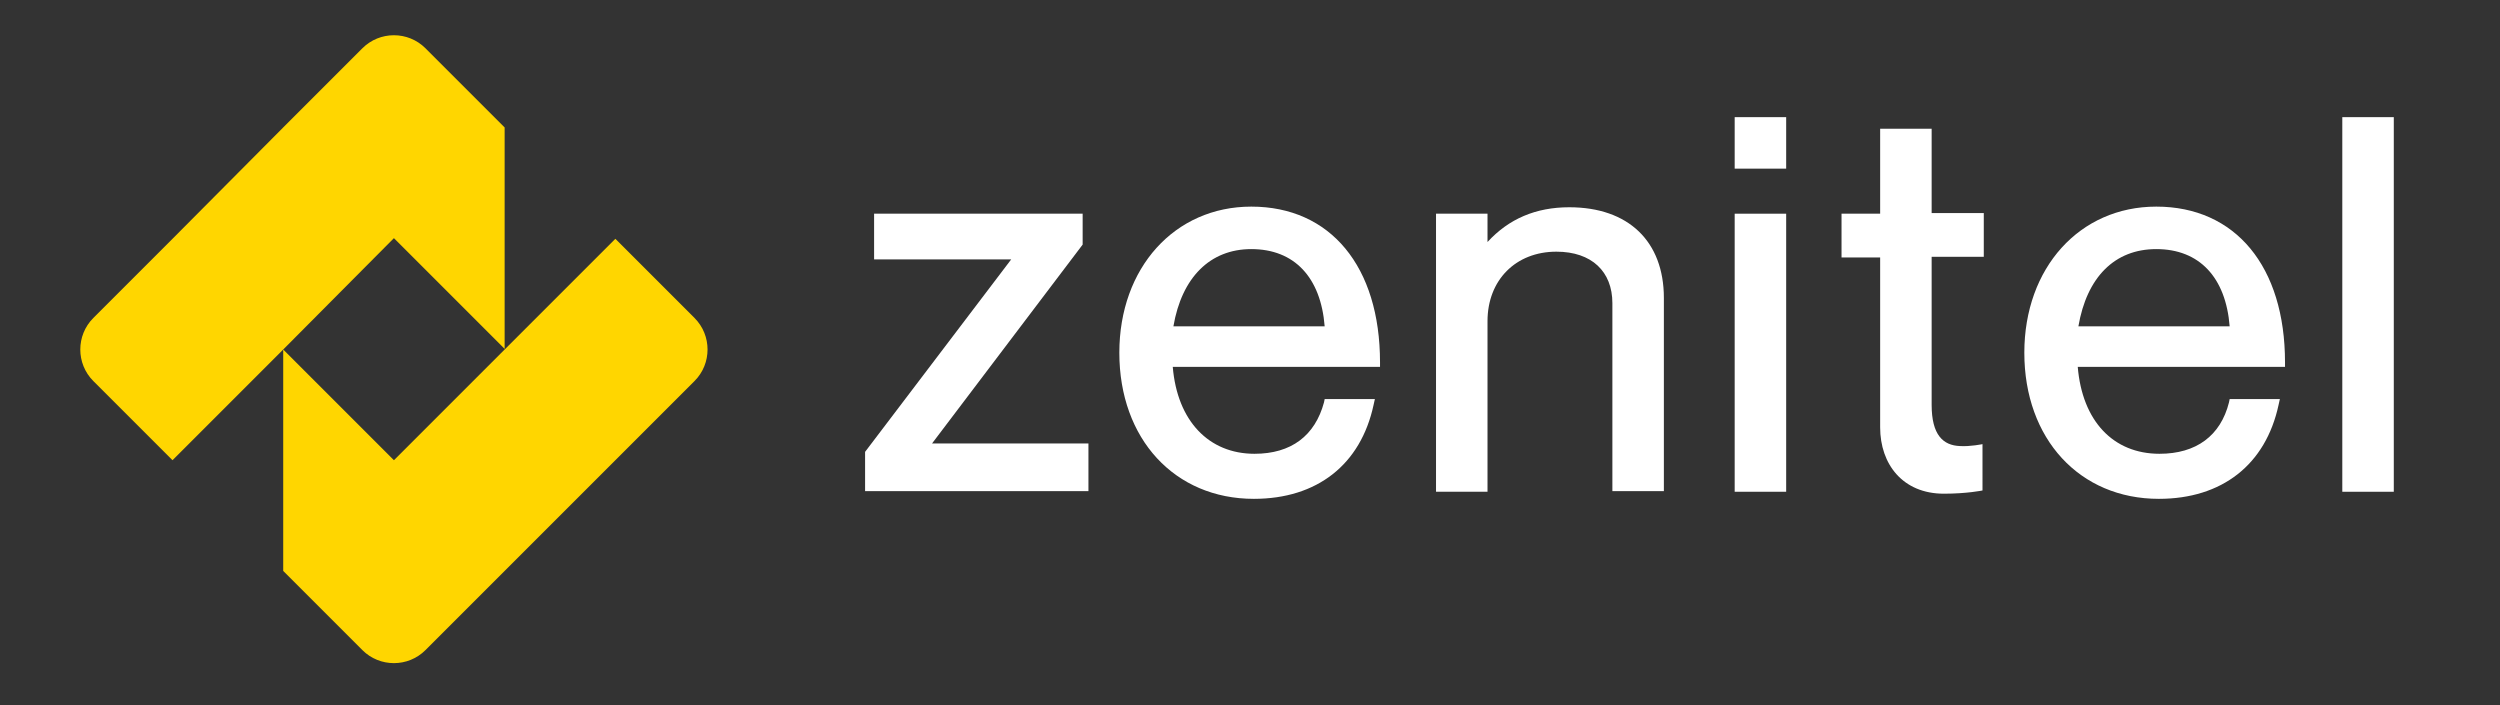
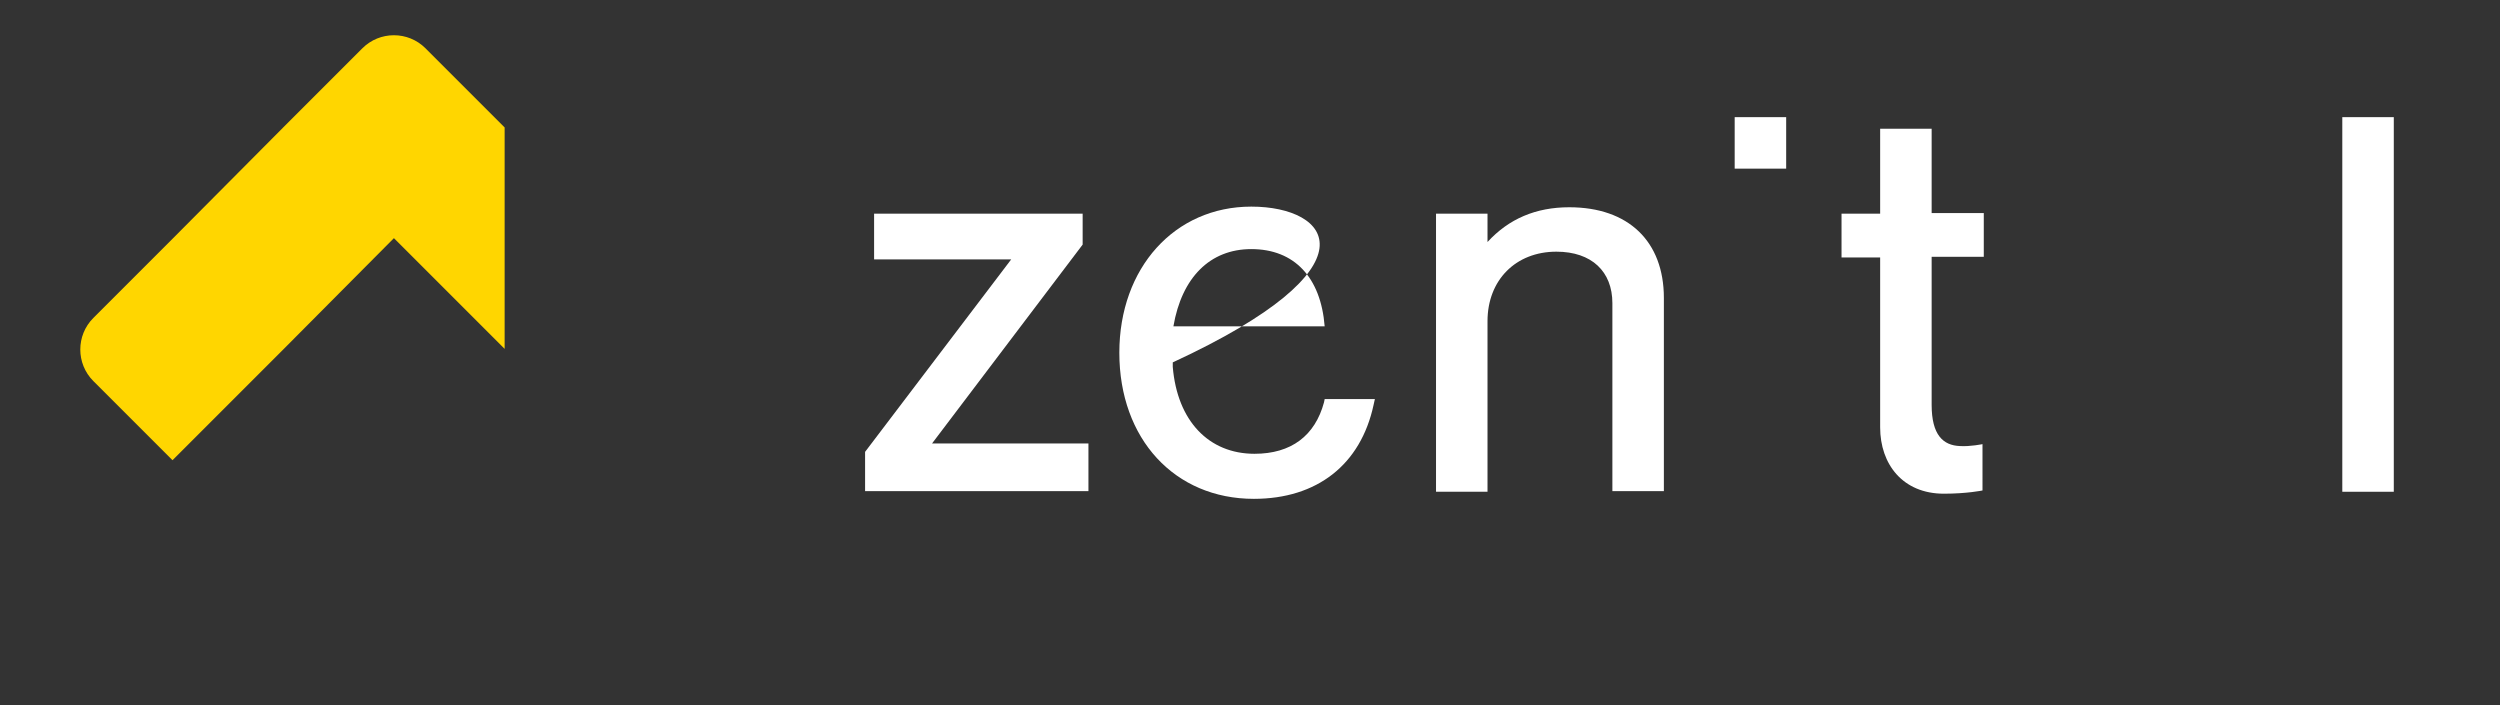
<svg xmlns="http://www.w3.org/2000/svg" version="1.1" id="Layer_1" x="0px" y="0px" viewBox="0 0 388.4 109.6" style="enable-background:new 0 0 388.4 109.6;" xml:space="preserve">
  <rect x="0" y="0" width="388.4" height="109.6" fill="#333333" stroke="none" />
  <style type="text/css">
	.st0{fill:#FFD600;}
	.st1{fill:#FFFFFF;}
</style>
  <g>
    <g>
-       <path class="st0" d="M107.9,49.4L95.6,37.1L78.4,54.3L61.2,71.5L44,54.3l0,0c0,13.4,0,21,0,34.4l0,0L56.3,101    c2.7,2.7,7.1,2.7,9.8,0l12.3-12.3l17.2-17.2l12.3-12.3C110.6,56.5,110.6,52.1,107.9,49.4z" />
      <path class="st0" d="M78.4,19.8L66.1,7.5c-2.7-2.7-7.1-2.7-9.8,0L44,19.8L26.8,37.1L14.5,49.4c-2.7,2.7-2.7,7.1,0,9.8l12.3,12.3    L44,54.3L61.2,37l17.2,17.2l0,0C78.4,40.8,78.4,33.3,78.4,19.8L78.4,19.8z" />
    </g>
    <g>
      <polygon class="st1" points="168.2,38 168.2,33.2 135.8,33.2 135.8,40.3 157.1,40.3 134.4,70.2 134.4,76.3 169.1,76.3 169.1,68.9     144.8,68.9   " />
-       <path class="st1" d="M194.4,32.1c-11.9,0-20.5,9.5-20.5,22.7c0,13.4,8.6,22.7,20.9,22.7c9.8,0,16.6-5.3,18.6-14.6l0.2-0.9h-7.8    l-0.1,0.5c-1.4,5.2-5.1,8-10.8,8c-7.1,0-12-5.1-12.7-13.5h32.2v-0.7C214.4,41.4,206.7,32.1,194.4,32.1z M194.4,38.7    c6.7,0,10.8,4.4,11.4,12h-23.5C183.6,43.1,188,38.7,194.4,38.7z" />
+       <path class="st1" d="M194.4,32.1c-11.9,0-20.5,9.5-20.5,22.7c0,13.4,8.6,22.7,20.9,22.7c9.8,0,16.6-5.3,18.6-14.6l0.2-0.9h-7.8    l-0.1,0.5c-1.4,5.2-5.1,8-10.8,8c-7.1,0-12-5.1-12.7-13.5v-0.7C214.4,41.4,206.7,32.1,194.4,32.1z M194.4,38.7    c6.7,0,10.8,4.4,11.4,12h-23.5C183.6,43.1,188,38.7,194.4,38.7z" />
      <path class="st1" d="M243.8,32.2c-5.2,0-9.4,1.8-12.7,5.4v-4.4h-8v43.2h8V49.9c0-6.4,4.4-10.8,10.7-10.8c5.5,0,8.7,3.1,8.7,8v29.2    h8v-30C258.5,37.5,253,32.2,243.8,32.2z" />
-       <rect x="269.5" y="33.2" class="st1" width="8" height="43.2" />
      <path class="st1" d="M300.1,20h-8v13.2h-6v6.8h6v26.4c0,5.7,3.5,10.3,9.9,10.3c3.6,0,6-0.5,6-0.5V69c0,0-1.9,0.4-3.5,0.3    c-2.6-0.1-4.4-1.7-4.4-6.4v-23h8.1v-6.8h-8.1L300.1,20L300.1,20z" />
-       <path class="st1" d="M335,32.1c-11.9,0-20.5,9.5-20.5,22.7c0,13.4,8.6,22.7,20.9,22.7c9.8,0,16.6-5.3,18.6-14.6l0.2-0.9h-7.8    l-0.1,0.5c-1.3,5.2-5.1,8-10.8,8c-7.2,0-12-5.1-12.7-13.5H355v-0.7C355,41.4,347.3,32.1,335,32.1z M335,38.7    c6.7,0,10.8,4.4,11.4,12h-23.5C324.2,43.1,328.5,38.7,335,38.7z" />
      <rect x="363.9" y="18.2" class="st1" width="8" height="58.2" />
      <rect x="269.5" y="18.2" class="st1" width="8" height="8" />
    </g>
  </g>
</svg>